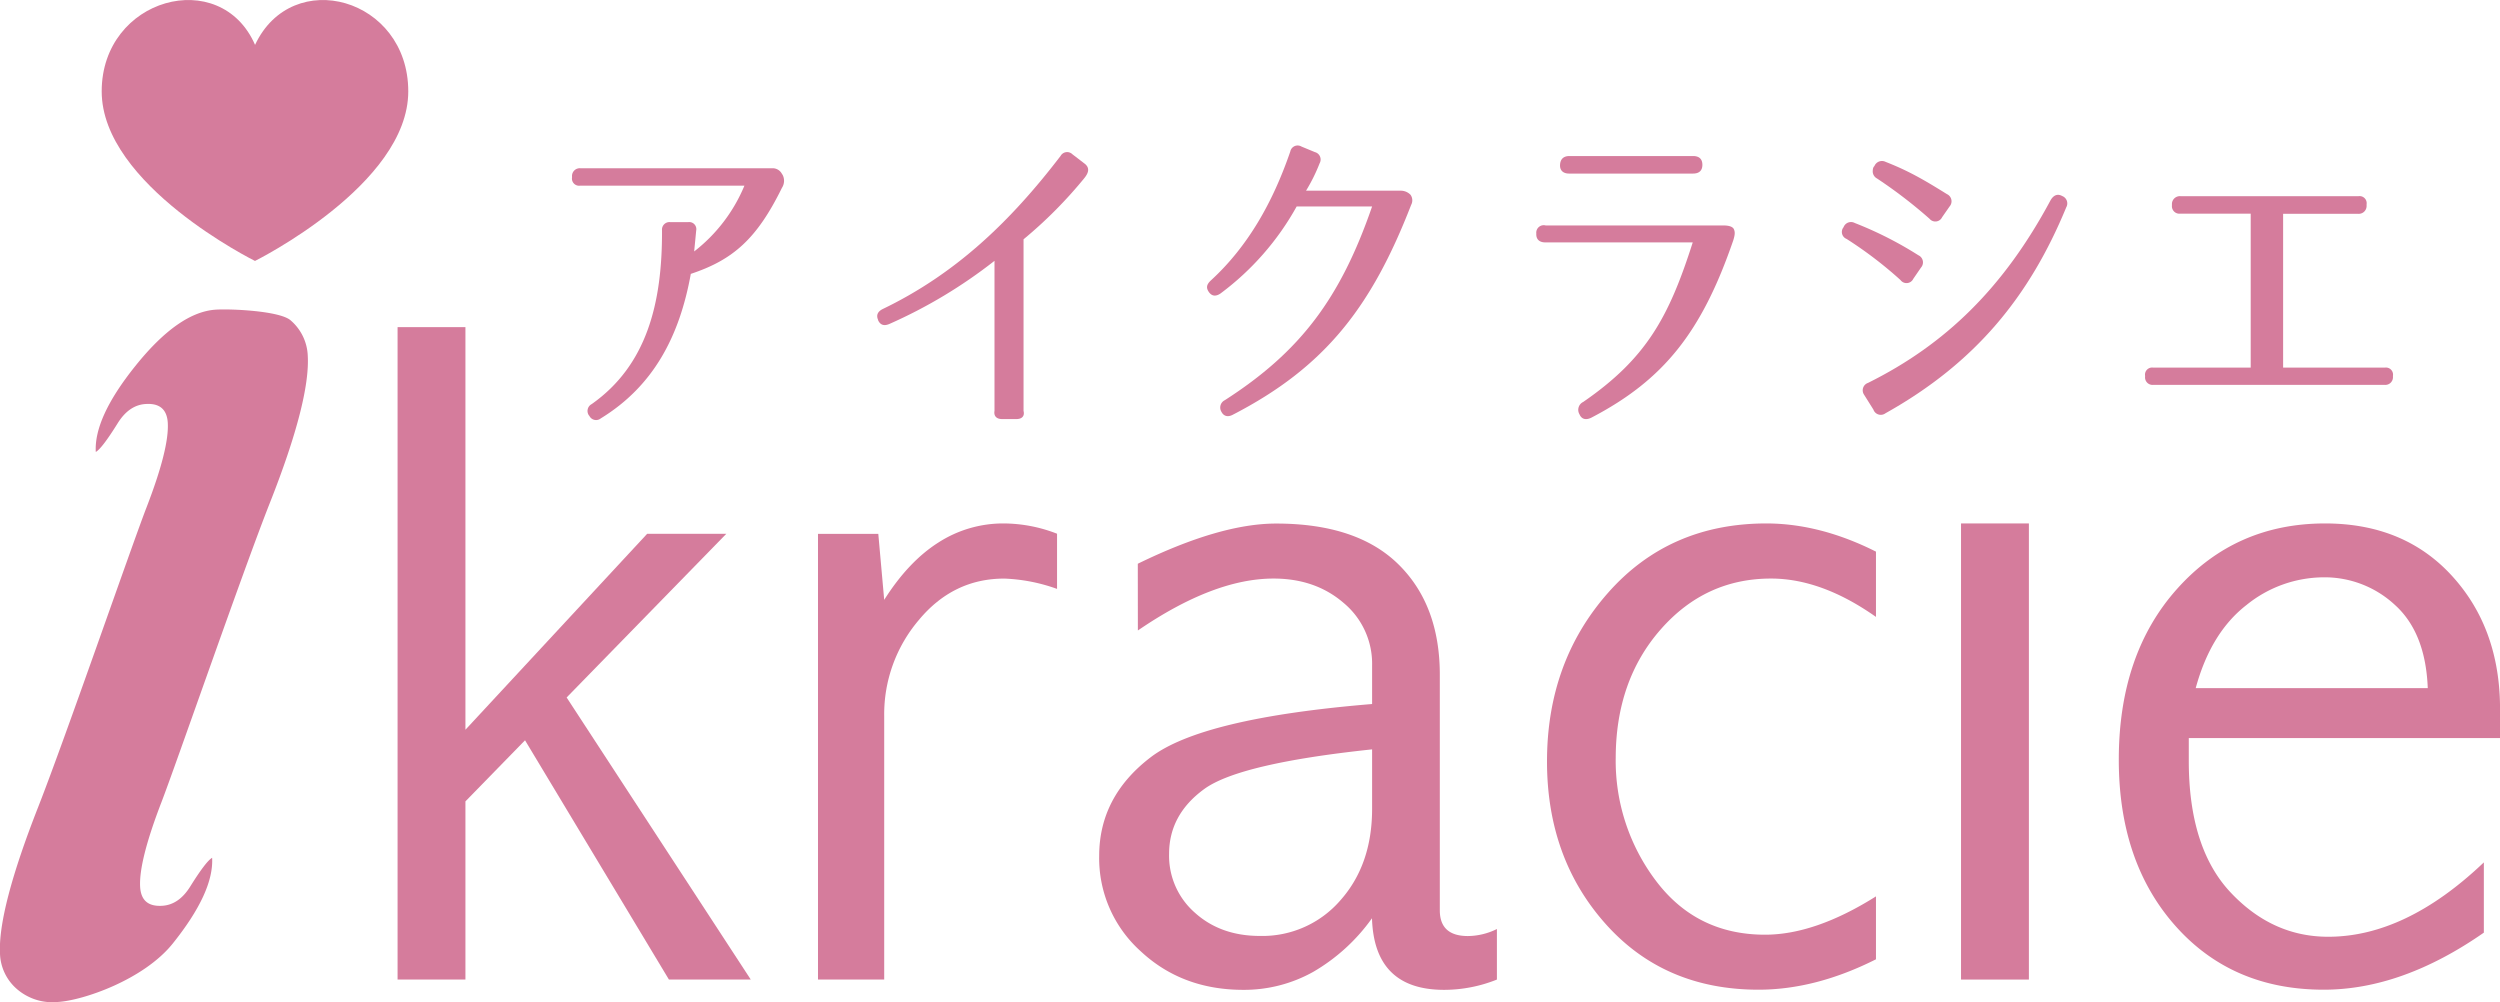
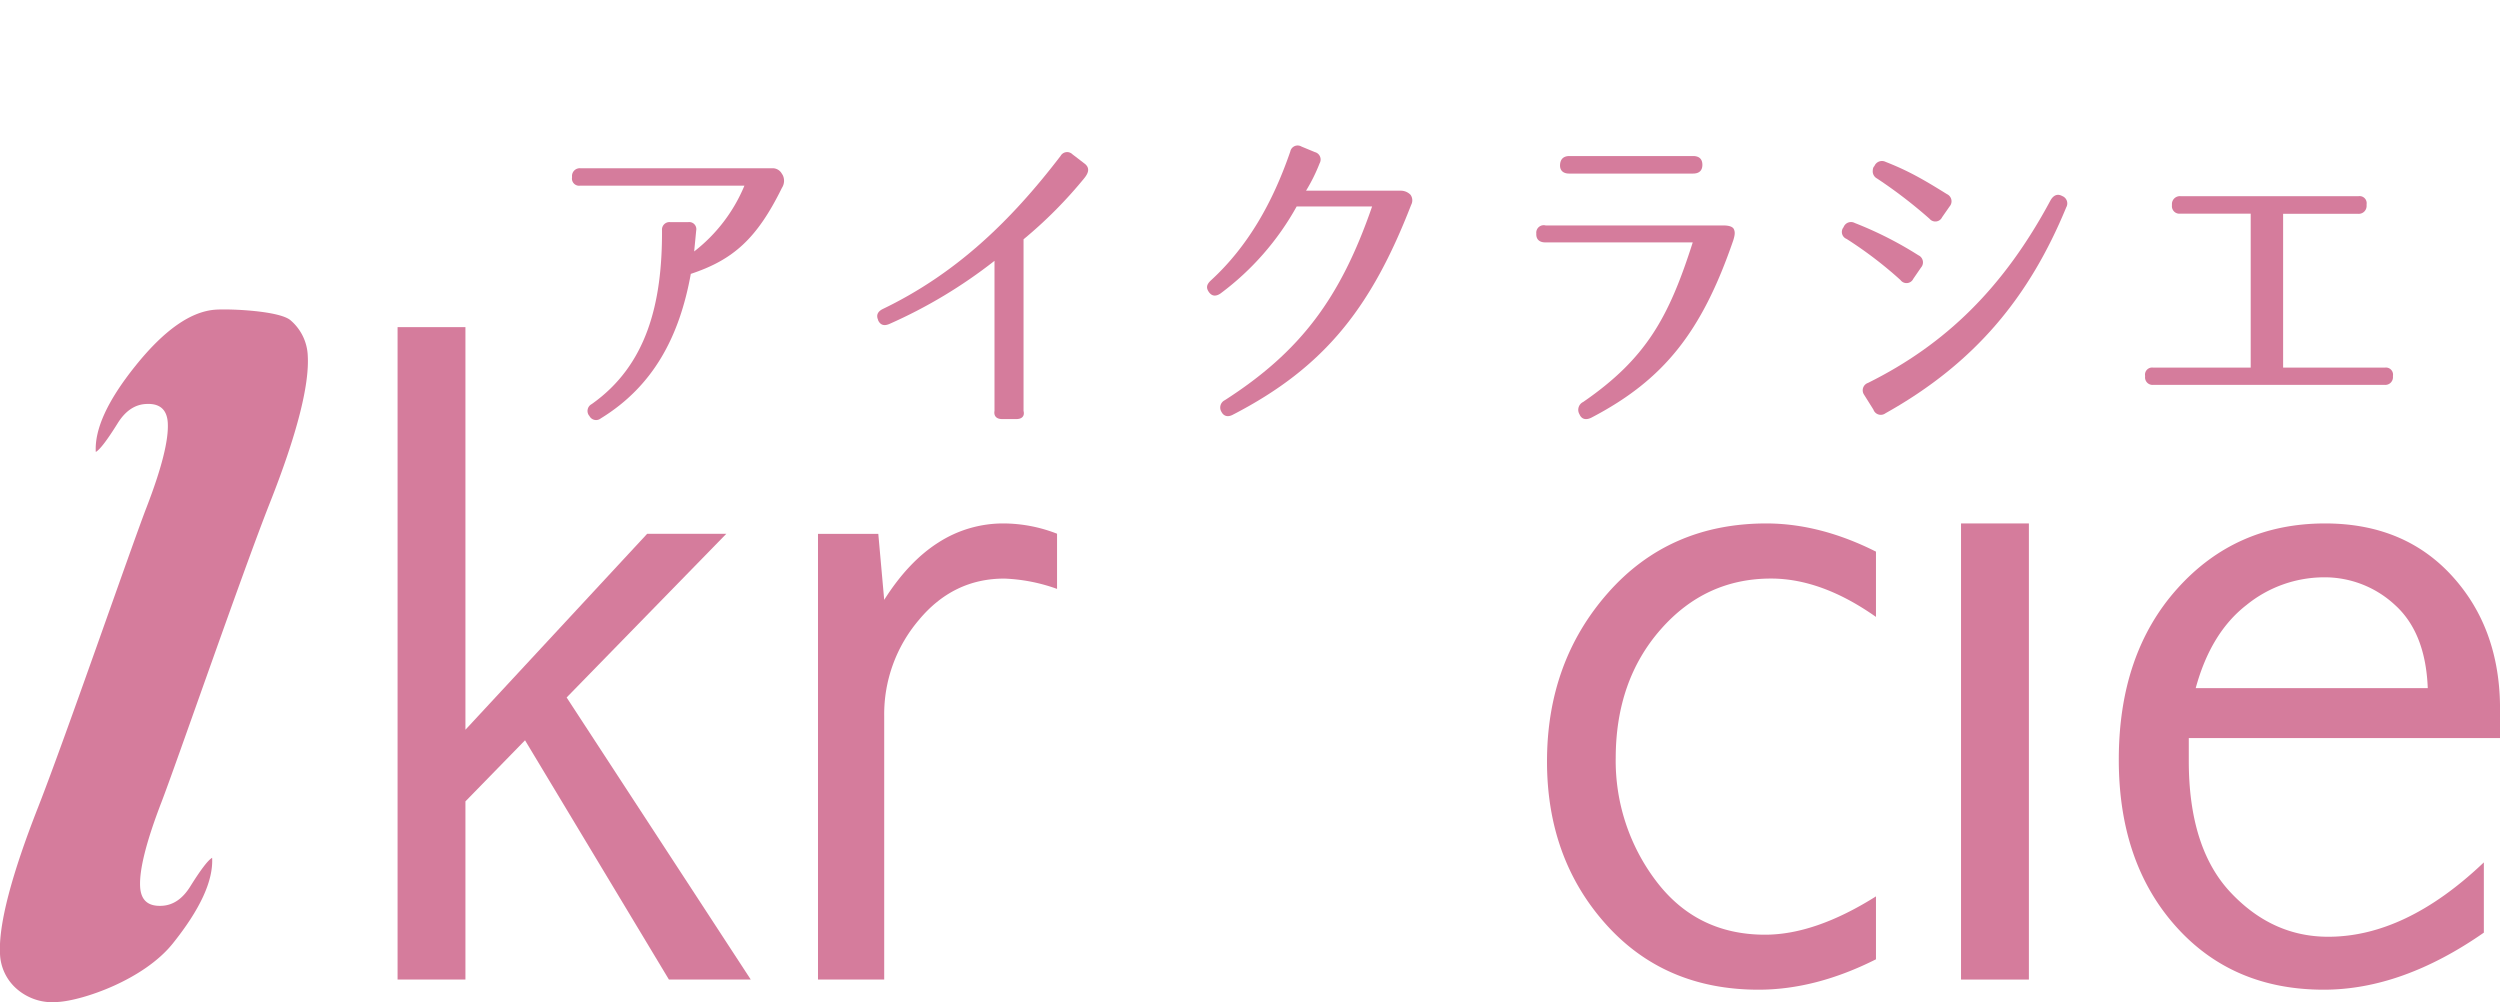
<svg xmlns="http://www.w3.org/2000/svg" width="235.89mm" height="94.55mm" viewBox="0 0 668.68 268.01">
  <defs>
    <style>.cls-1{fill:#d57c9c;}</style>
  </defs>
  <g id="レイヤー_2" data-name="レイヤー 2">
    <g id="レイヤー_1-2" data-name="レイヤー 1">
      <path class="cls-1" d="M106.34,87.5h18.15V195.18l48.6-52.4h21.17l-42.7,43.77L200.81,262H178.92l-38.49-64-15.94,16.34V262H106.34Z" />
      <path class="cls-1" d="M236.5,160.44Q243,150.17,251,145.1A32,32,0,0,1,268.47,140a39.6,39.6,0,0,1,14.26,2.75v14.76a46.5,46.5,0,0,0-14.11-2.76q-13.68,0-22.9,11.13a38.88,38.88,0,0,0-9.22,25.52V262H218.79V142.78h16.13Z" />
-       <path class="cls-1" d="M304.33,150.78q22-10.75,37-10.75,21.6,0,32.69,10.89t11.09,29.55v63q0,6.88,7.49,6.89a17.82,17.82,0,0,0,7.78-1.88V262a38,38,0,0,1-14.12,2.75q-18.72,0-19.29-19.15a50.21,50.21,0,0,1-15.7,14.33,37.83,37.83,0,0,1-18.72,4.82q-16.43,0-27.51-10.38A33.45,33.45,0,0,1,294,228.94q0-15.87,13.75-26.38T367,188.3V178a21.14,21.14,0,0,0-7.56-16.69q-7.57-6.57-18.8-6.57-16,0-36.29,13.89ZM367,200.43q-35.48,3.76-44.89,10.6t-9.41,17.36a20.22,20.22,0,0,0,6.9,15.73q6.89,6.21,17.38,6.21a27.57,27.57,0,0,0,21.54-9.53q8.47-9.53,8.48-24.45Z" />
      <path class="cls-1" d="M501.77,256.58q-16.14,8.13-31.4,8.13-25.2,0-40.89-17.57t-15.7-43.46q0-26.64,16.34-45.14T472.39,140q14.4,0,29.38,7.54V165q-14.55-10.26-28.08-10.26-17.58,0-29.53,13.64t-12,34.26a53.19,53.19,0,0,0,10.8,33Q453.83,250,472.1,250q13.39,0,29.67-10.25Z" />
      <path class="cls-1" d="M524.52,140h18.15V262H524.52Z" />
      <path class="cls-1" d="M664.36,249.45q-21.93,15.27-42.84,15.26-24.51,0-39.66-17.07t-15.14-44.46q0-28.26,15.62-45.71T621.87,140q21.18,0,34,14.06t12.82,35.59v7.75H585.44v6.13q0,23.25,11.16,35.14t26.14,11.88q20.73,0,41.62-19.89Zm-15-65.4q-.57-14.82-8.76-22.23a27.62,27.62,0,0,0-19.11-7.41,33,33,0,0,0-20.62,7.41q-9.55,7.41-13.58,22.23Z" />
      <path class="cls-1" d="M77.71,85.66c-2.86-2.48-15.57-3.09-19.87-2.85Q47.79,83.37,36.11,98q-11,13.74-10.49,22.88,1.64-.91,5.82-7.62,3.09-5,7.63-5.21,5.51-.32,5.81,5.09.38,6.87-5.71,22.63c-4.06,10.51-21.73,61.66-28.95,80.06S-.39,247.31,0,255.07a13.05,13.05,0,0,0,4.61,9.54A14.51,14.51,0,0,0,15.4,268c6.7-.37,23.06-5.93,30.84-15.68q11-13.74,10.5-22.89-1.64.93-5.82,7.62-3.09,5-7.63,5.22c-3.68.2-5.61-1.49-5.81-5.1q-.37-6.85,5.71-22.63c3.86-10,21.73-61.66,29-80.06S82.75,103,82.32,95.21A13.13,13.13,0,0,0,77.71,85.66Z" />
-       <path class="cls-1" d="M109.2,24.44c0,25-41,45.35-41,45.35s-41-20.31-41-45.35S59-9.2,68.22,12C78.14-9.2,109.2-.6,109.2,24.44Z" />
      <path class="cls-1" d="M209.14,50.25c-6.72,13.67-13.08,19.25-24.37,23-3,16.63-9.94,30-24.09,38.66a2,2,0,0,1-3.05-.7l-.09-.08a2.07,2.07,0,0,1,.72-3.05c14.69-10.36,18.9-26.9,18.81-46.5a2,2,0,0,1,2.24-2.17h4.75a1.9,1.9,0,0,1,2.15,2.27l-.54,5.57a43.15,43.15,0,0,0,13.44-17.59h-44A1.91,1.91,0,0,1,153,47.47v-.26A2.08,2.08,0,0,1,155.3,45h51.16a2.8,2.8,0,0,1,2.68,1.49l.18.26A3.46,3.46,0,0,1,209.14,50.25Z" />
      <path class="cls-1" d="M271.89,112.08H268c-1.43,0-2.24-.79-2-2.18V69.76a131.86,131.86,0,0,1-28.13,16.89c-1.44.61-2.42.26-3-1v-.09c-.54-1.22-.17-2.18,1.17-2.88,19.35-9.31,34-23.15,47.65-41a2,2,0,0,1,3.14-.43l3.4,2.61c1.16,1,1.08,2.18-.18,3.75A118.14,118.14,0,0,1,273.77,64V109.9C274.13,111.29,273.32,112.08,271.89,112.08Z" />
      <path class="cls-1" d="M377.27,52.09a2.55,2.55,0,0,1,.18,2.69C366.88,82,354.52,98.15,329.71,110.94c-1.34.7-2.42.35-3-.78a2.19,2.19,0,0,1,.9-3.13C347.9,94,358.55,79.69,367,55.22H346.82a73.22,73.22,0,0,1-20.34,23.25c-1.25.87-2.33.78-3.13-.35s-.63-2,.45-3.05c10-9.14,16.66-21,21.32-34.56a2,2,0,0,1,3-1.31l3.58,1.48a2.05,2.05,0,0,1,1.26,3A46.35,46.35,0,0,1,349.33,51h25.26A3.63,3.63,0,0,1,377.27,52.09Z" />
      <path class="cls-1" d="M463.77,61.31c.35.79.27,1.57-.18,3-8.42,24.47-18.54,37.26-37.89,47.37-1.53.78-2.69.43-3.23-.87a2.34,2.34,0,0,1,1-3.31c16.93-11.67,22.93-22.73,29.29-42.67H413.33c-1.61,0-2.5-.86-2.41-2.35a2,2,0,0,1,2.51-2.18h47.83C462.69,60.35,463.5,60.71,463.77,61.31Zm-8.43-17.24c0,1.57-.89,2.35-2.5,2.35H419.7c-1.62,0-2.51-.86-2.43-2.35s.9-2.34,2.51-2.34h33.06C454.45,41.73,455.34,42.51,455.34,44.07Z" />
      <path class="cls-1" d="M508.33,74.9a107.4,107.4,0,0,0-14.42-11,2,2,0,0,1-.81-3.13,2.12,2.12,0,0,1,3-1.13,98.8,98.8,0,0,1,17,8.62,2.1,2.1,0,0,1,.71,3.31l-2.06,3A2,2,0,0,1,508.33,74.9Zm-8.69,27.51c20.87-10.36,36.37-25.6,48.82-48.84.81-1.4,1.88-1.83,3.13-1.14a2.11,2.11,0,0,1,1.08,3c-9.76,23.67-24.1,41.53-48.37,55.11a2.09,2.09,0,0,1-3.22-1l-2.51-4A2.09,2.09,0,0,1,499.64,102.41Zm16.48-43.88a128,128,0,0,0-14.06-10.79,2.16,2.16,0,0,1-1.16-1.84c0-1.13.35-1.39.45-1.48a2.18,2.18,0,0,1,3-1.13c6,2.35,10.12,4.71,16.39,8.62a2.11,2.11,0,0,1,.72,3.31l-2,2.87A2,2,0,0,1,516.12,58.53Z" />
      <path class="cls-1" d="M640.05,100.5v.26a2.06,2.06,0,0,1-2.32,2.17H576a2,2,0,0,1-2.25-2.17v-.26a1.9,1.9,0,0,1,2.15-2.18H602V57.14H583.17A2,2,0,0,1,580.93,55v-.35a2.12,2.12,0,0,1,2.33-2.18h47.57A1.89,1.89,0,0,1,633,54.61V55a2.11,2.11,0,0,1-2.33,2.18h-20V98.32H637.9A1.9,1.9,0,0,1,640.05,100.5Z" />
    </g>
  </g>
</svg>